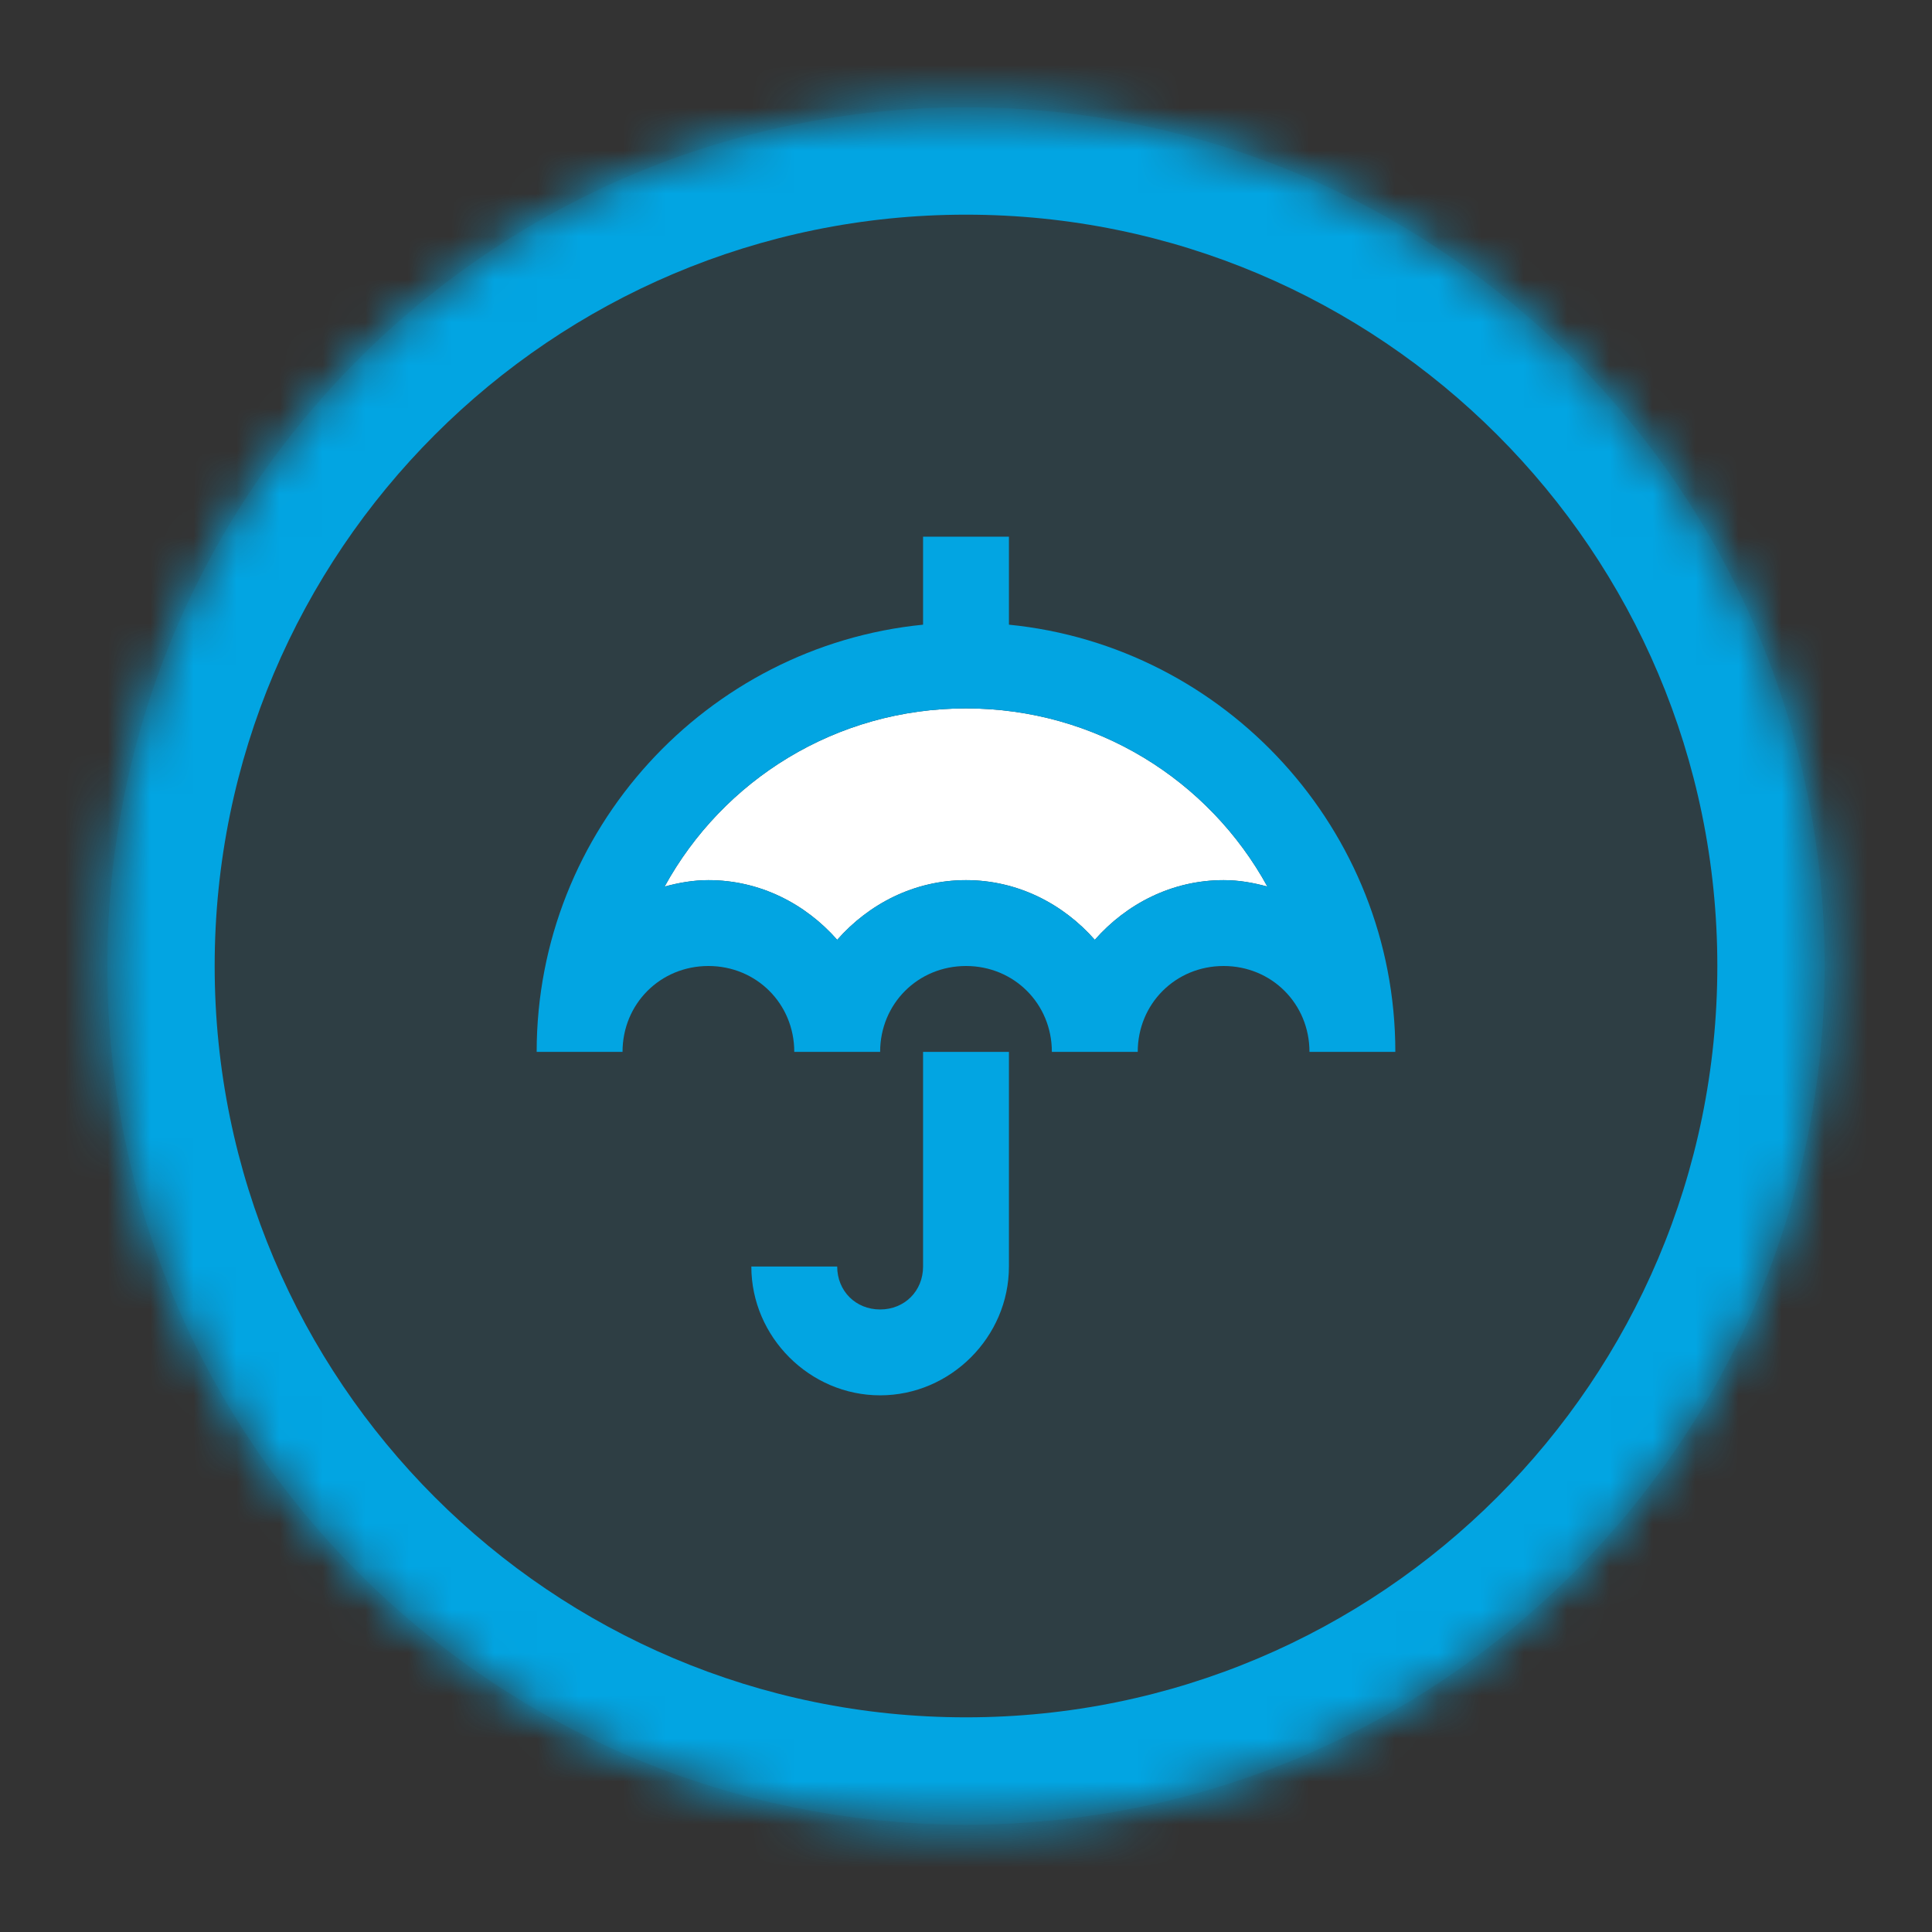
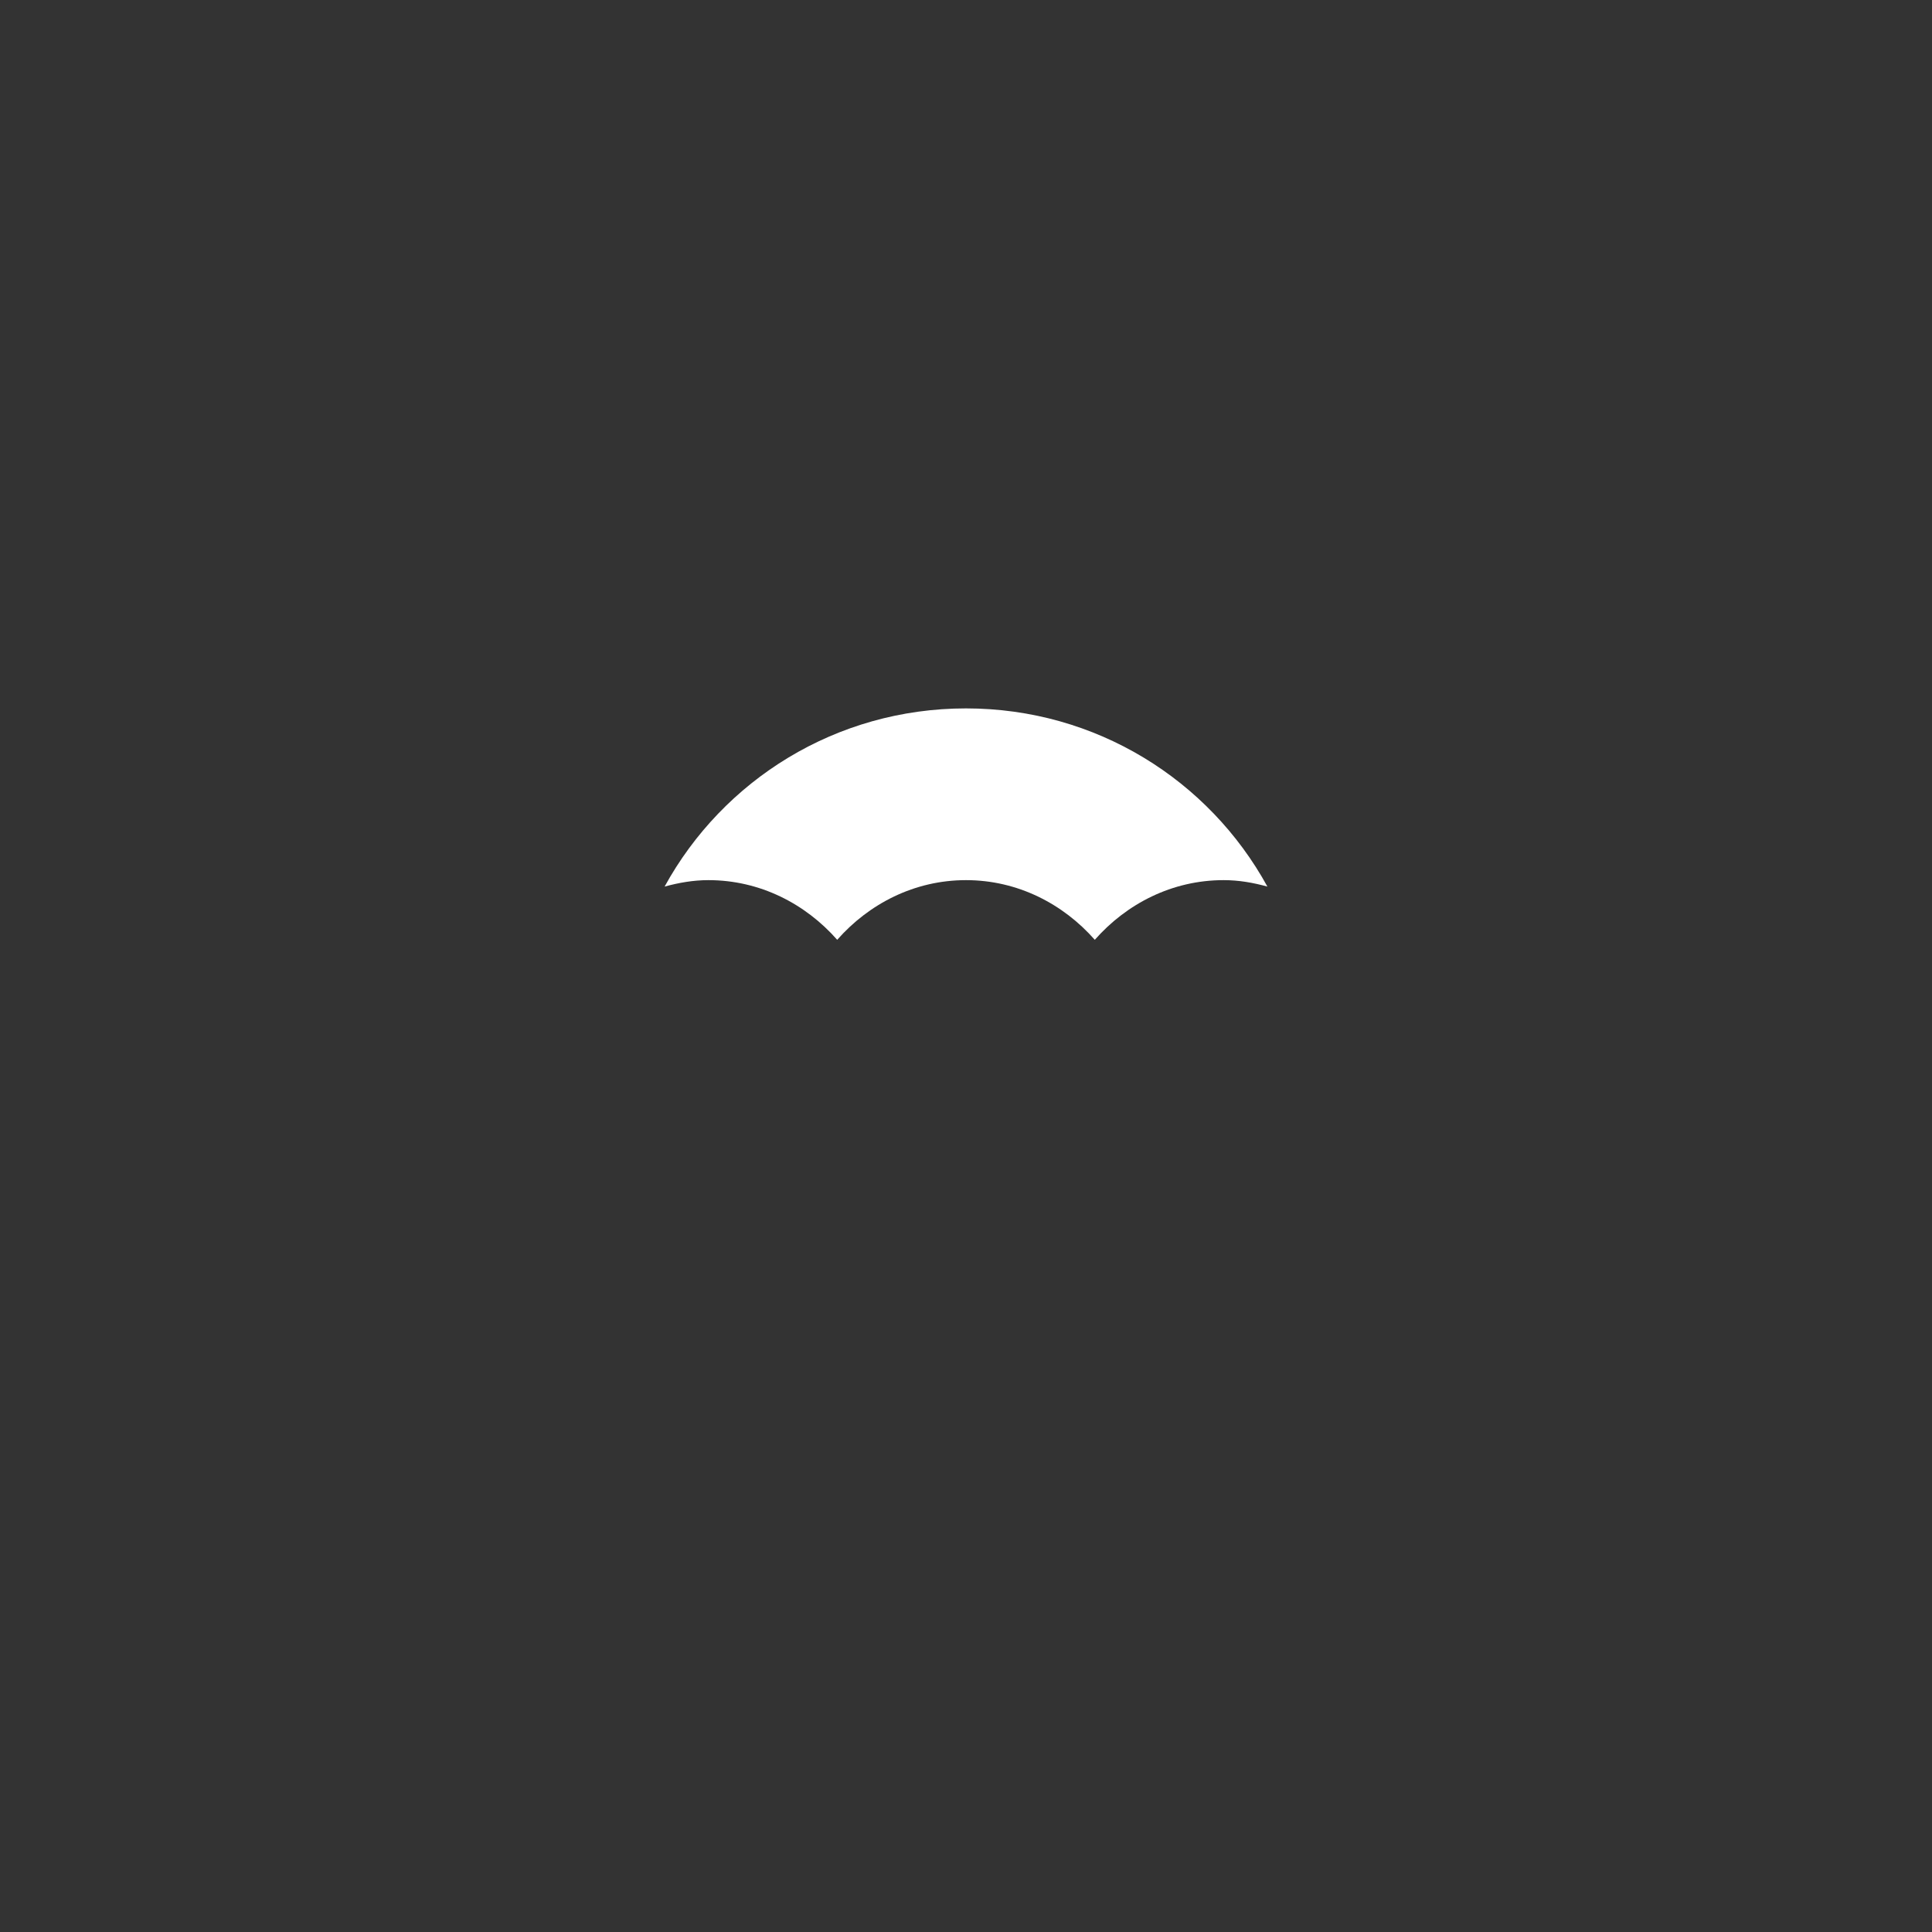
<svg xmlns="http://www.w3.org/2000/svg" width="45" height="45" viewBox="0 0 45 45" fill="none">
  <rect x="0" y="0" width="45" height="45" fill="#333333" stroke="none" />
-   <path opacity="0.1" d="M22.5 42.5C33.546 42.5 42.5 33.546 42.5 22.5C42.5 11.454 33.546 2.5 22.5 2.5C11.454 2.5 2.5 11.454 2.5 22.5C2.5 33.546 11.454 42.5 22.5 42.5Z" fill="#02A5E2" />
  <mask id="mask0_1_10" style="mask-type:luminance" maskUnits="userSpaceOnUse" x="2" y="2" width="41" height="41">
-     <path d="M22.5 42.5C33.546 42.5 42.5 33.546 42.5 22.5C42.5 11.454 33.546 2.5 22.5 2.5C11.454 2.5 2.5 11.454 2.5 22.5C2.5 33.546 11.454 42.5 22.5 42.5Z" fill="white" />
-   </mask>
+     </mask>
  <g mask="url(#mask0_1_10)">
-     <path d="M22.5 0C10.07 0 0 10.07 0 22.5H5C5 12.84 12.84 5 22.5 5V0ZM22.5 5C32.16 5 40 12.84 40 22.5H45C45 10.07 34.93 0 22.5 0V5ZM40 22.5C40 32.16 32.16 40 22.5 40V45C34.93 45 45 34.93 45 22.5H40ZM22.5 40C12.84 40 5 32.16 5 22.5H0C0 34.93 10.07 45 22.5 45V40Z" fill="#02A5E2" />
-   </g>
+     </g>
  <path d="M22.5 16.5C25.53 16.5 28.16 18.17 29.52 20.65C29.19 20.56 28.86 20.5 28.5 20.5C27.3 20.5 26.24 21.05 25.5 21.89C24.76 21.05 23.7 20.5 22.5 20.5C21.3 20.5 20.24 21.05 19.5 21.89C18.76 21.05 17.7 20.5 16.5 20.5C16.15 20.5 15.81 20.56 15.48 20.65C16.84 18.17 19.47 16.5 22.5 16.5Z" fill="white" />
-   <path d="M21.5 24.5V29.5C21.5 30.07 21.07 30.5 20.5 30.5C19.93 30.5 19.5 30.07 19.5 29.5H17.5C17.5 31.14 18.86 32.5 20.5 32.5C22.14 32.5 23.5 31.14 23.5 29.5V24.5H21.5ZM22.5 16.5C25.53 16.5 28.16 18.17 29.52 20.65C29.19 20.56 28.86 20.5 28.5 20.5C27.3 20.5 26.24 21.05 25.5 21.89C24.76 21.05 23.7 20.5 22.5 20.5C21.3 20.5 20.24 21.05 19.5 21.89C18.76 21.05 17.7 20.5 16.5 20.5C16.15 20.5 15.81 20.56 15.48 20.65C16.84 18.17 19.47 16.5 22.5 16.5ZM21.5 12.5V14.55C16.46 15.05 12.5 19.33 12.5 24.5H14.5C14.5 23.38 15.38 22.5 16.5 22.5C17.62 22.5 18.5 23.38 18.5 24.5H20.5C20.5 23.38 21.38 22.5 22.5 22.5C23.62 22.5 24.5 23.38 24.5 24.5H26.5C26.5 23.38 27.38 22.5 28.5 22.5C29.62 22.5 30.5 23.38 30.5 24.5H32.5C32.5 19.33 28.54 15.05 23.5 14.55V12.5H21.5Z" fill="#02A5E2" />
</svg>